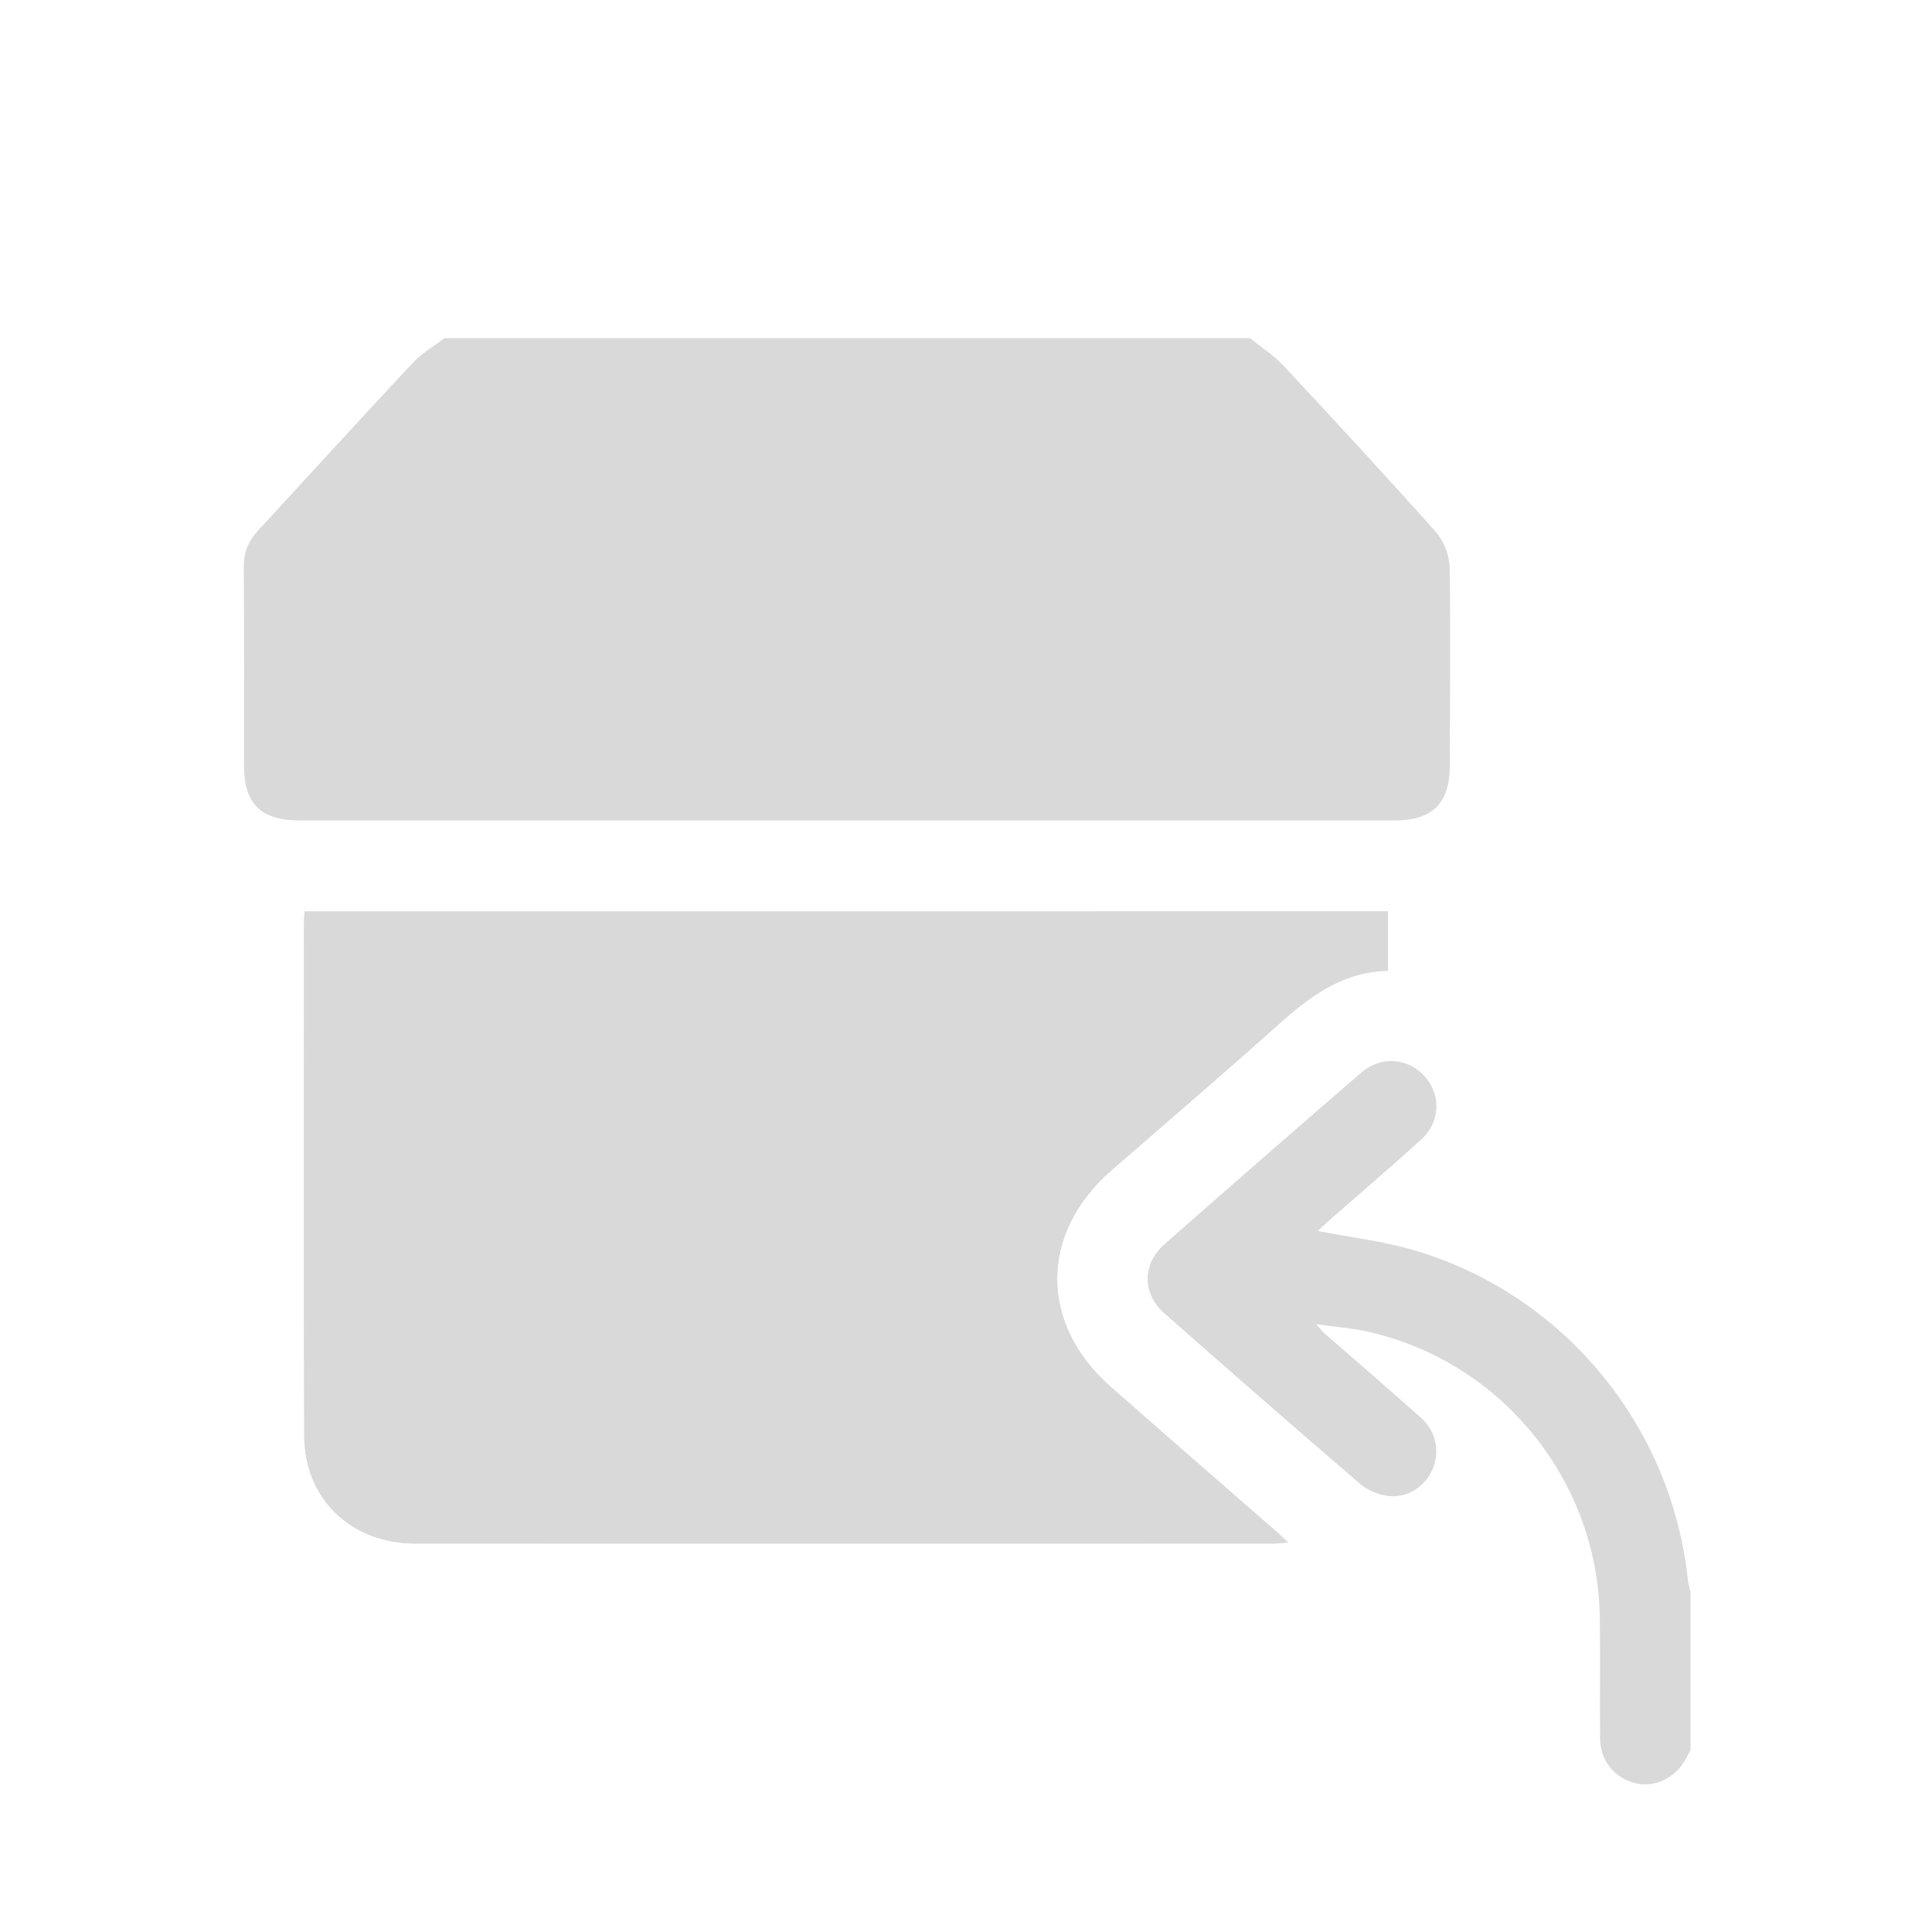
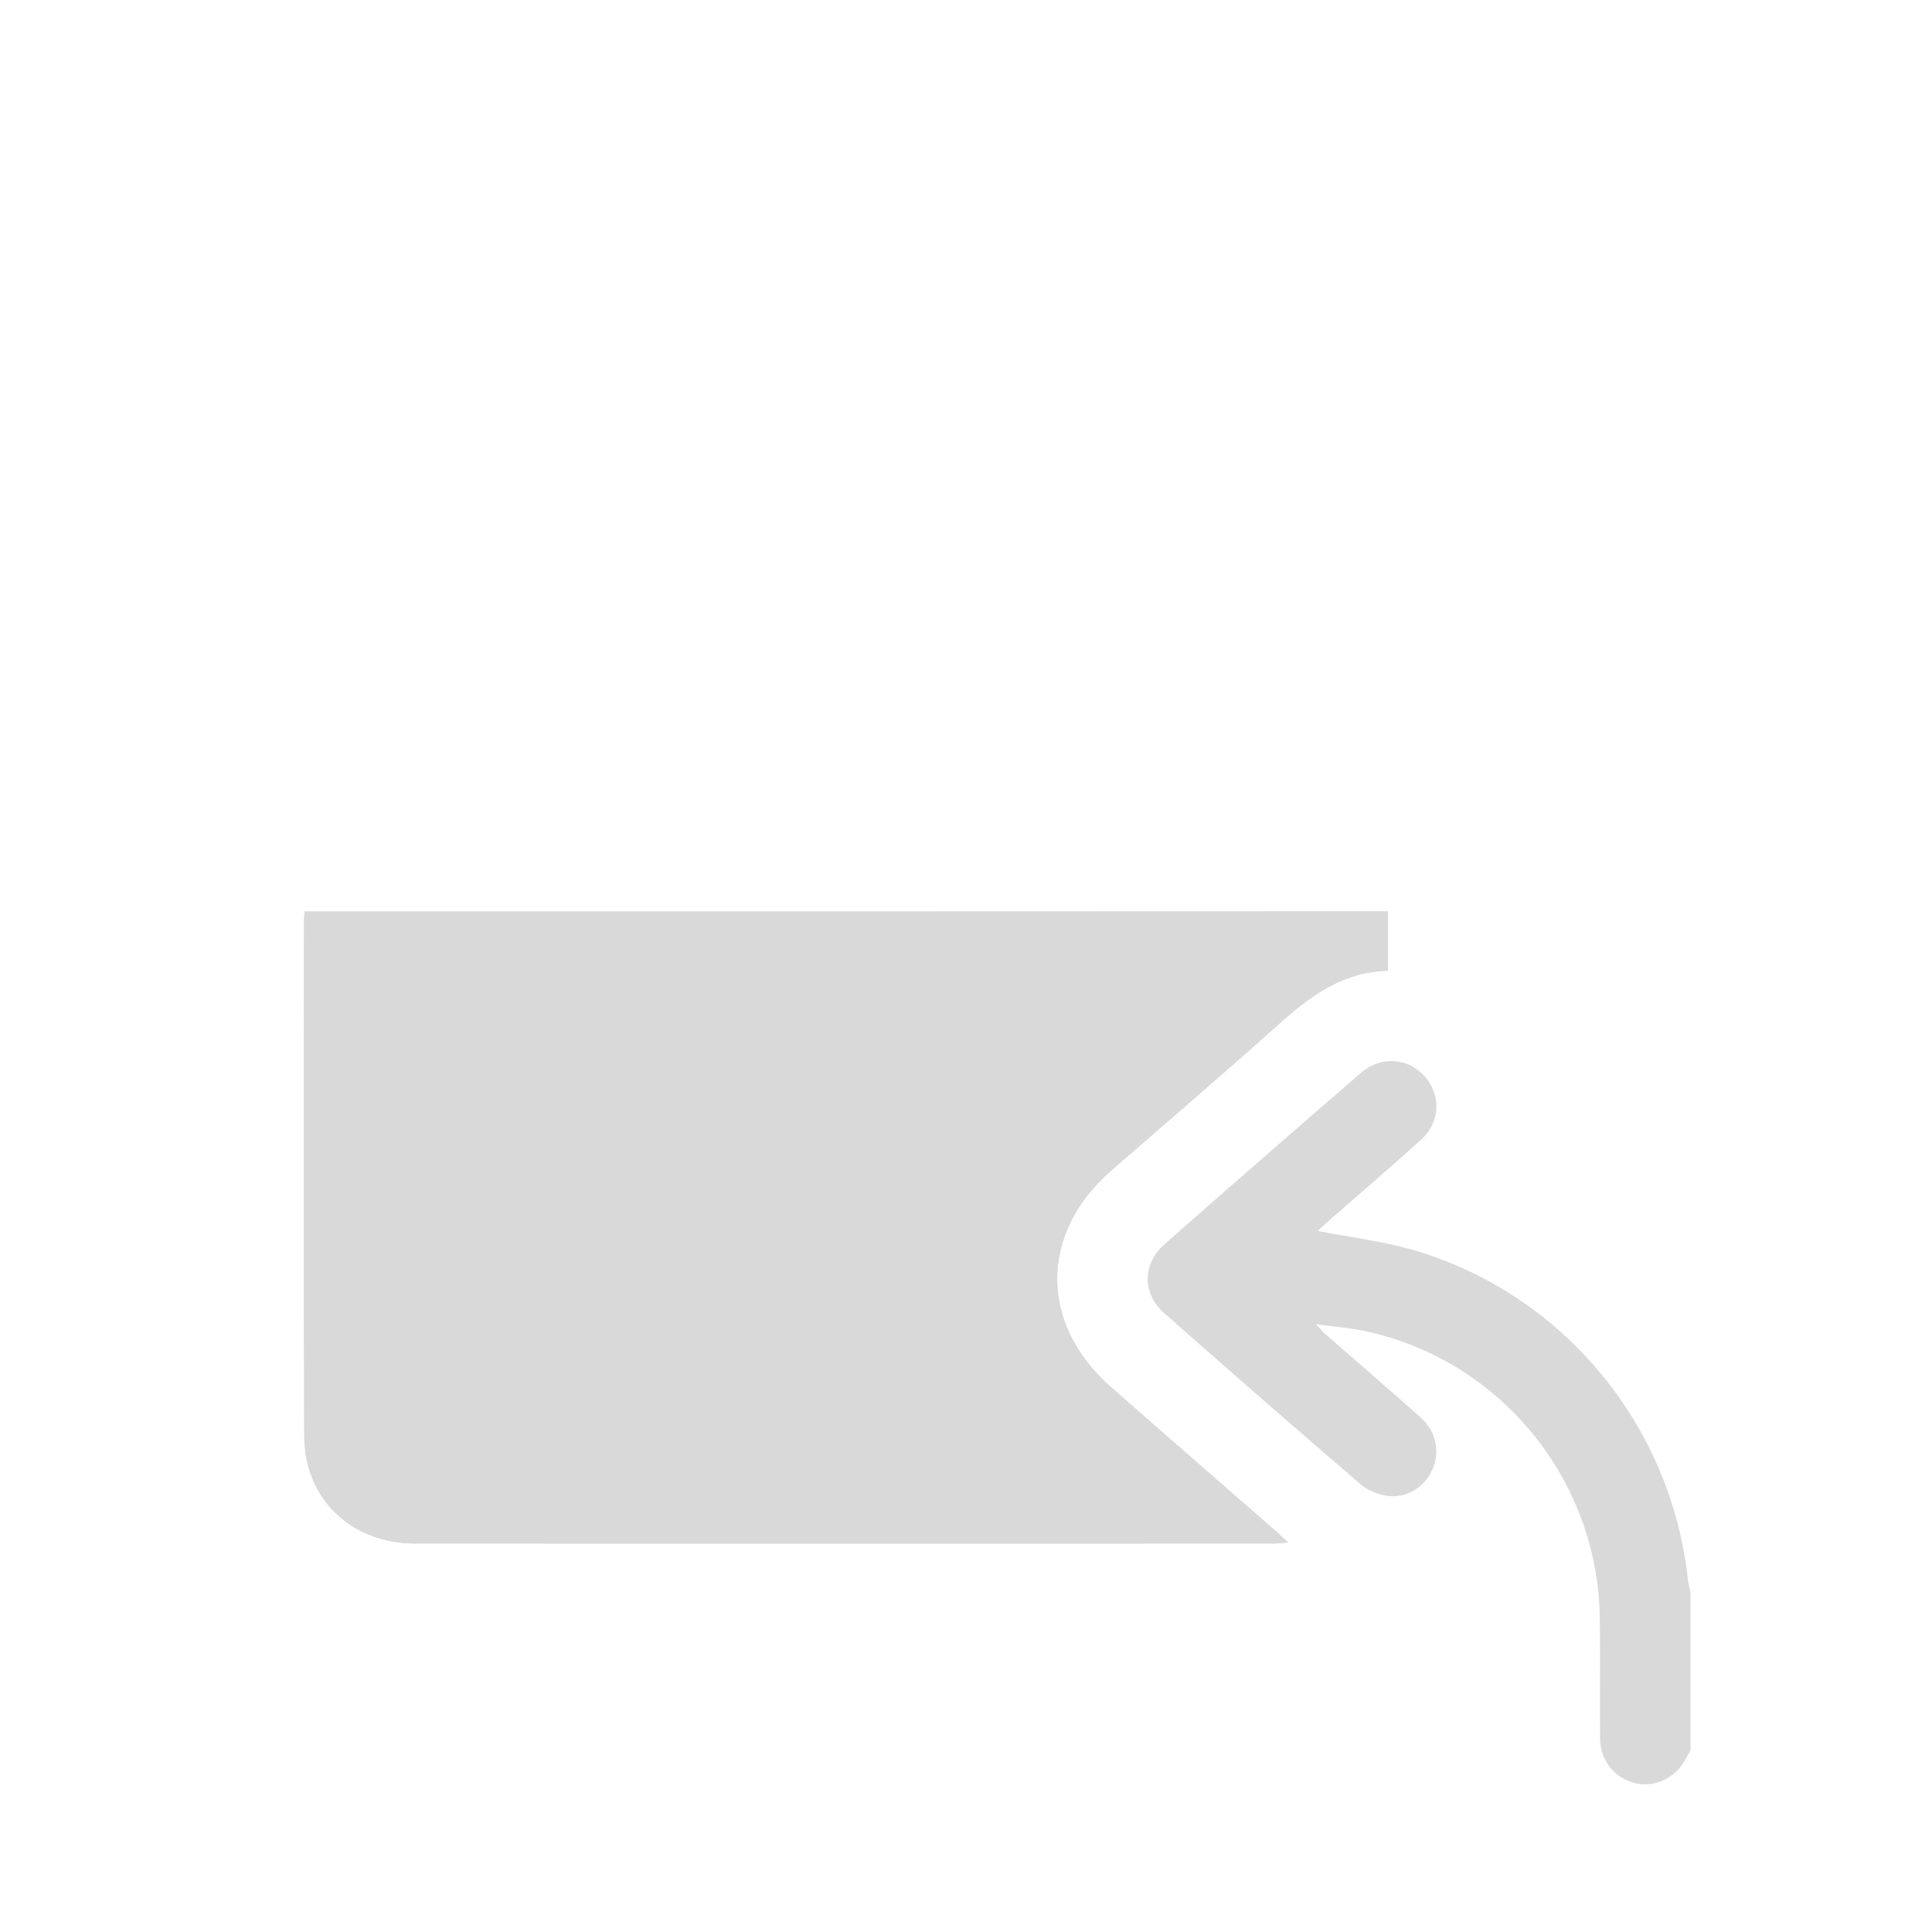
<svg xmlns="http://www.w3.org/2000/svg" version="1.1" id="Ebene_1" x="0px" y="0px" viewBox="0 0 200 200" style="enable-background:new 0 0 200 200;" xml:space="preserve">
  <style type="text/css">
	.st0{fill:#D9D9D9;}
</style>
  <g>
    <path class="st0" d="M31.53,94.36c-0.03,0.46-0.06,0.74-0.06,1.03c0,17.73-0.04,35.47,0.02,53.2c0.02,6.56,4.83,11.18,11.52,11.18   c29.63,0.02,59.26,0.01,88.88,0c0.39,0,0.79-0.06,1.45-0.11c-0.59-0.54-0.94-0.87-1.3-1.19c-5.69-4.97-11.39-9.92-17.06-14.91   c-7.42-6.54-7.38-15.92,0.05-22.4c5.77-5.02,11.59-9.99,17.28-15.1c3.29-2.95,6.7-5.49,11.36-5.58c0-2.12,0-4.09,0-6.14   C106.29,94.36,68.98,94.36,31.53,94.36z" />
-     <path class="st0" d="M129.38,35c1.16,0.93,2.44,1.74,3.45,2.82c5.32,5.7,10.62,11.42,15.8,17.24c0.83,0.93,1.41,2.42,1.43,3.66   c0.12,6.87,0.03,13.73,0.02,20.6c-0.01,3.83-1.8,5.61-5.67,5.61c-37.81,0-75.62,0-113.43,0c-3.98,0-5.71-1.73-5.72-5.68   c0-6.87,0.02-13.74-0.02-20.61c-0.01-1.46,0.47-2.63,1.44-3.68c5.35-5.8,10.66-11.64,16.05-17.4c0.94-1,2.18-1.71,3.28-2.56   C73.81,35,101.59,35,129.38,35z" />
    <path class="st0" d="M175,181.2c-0.16,0.29-0.33,0.57-0.49,0.87c-1.02,1.94-3.1,2.98-5.11,2.55c-2.18-0.47-3.73-2.31-3.76-4.6   c-0.04-4.19,0.03-8.38-0.03-12.57c-0.21-14.35-10.35-26.7-24.37-29.67c-1.51-0.32-3.07-0.43-5.02-0.7   c0.54,0.57,0.76,0.84,1.02,1.06c3.26,2.85,6.55,5.68,9.79,8.56c1.65,1.47,2.07,3.57,1.24,5.45c-0.81,1.83-2.7,3.01-4.73,2.69   c-0.96-0.15-2-0.59-2.73-1.22c-6.8-5.84-13.55-11.73-20.27-17.66c-2.32-2.05-2.31-5.11,0.01-7.16   c6.76-5.96,13.56-11.88,20.37-17.77c2.03-1.75,4.84-1.53,6.56,0.39c1.72,1.92,1.63,4.75-0.36,6.55c-3.21,2.91-6.51,5.72-9.77,8.58   c-0.35,0.31-0.68,0.64-0.92,0.88c3.34,0.66,6.74,1.05,9.97,2c15.44,4.54,26.63,18.12,28.33,34.12c0.05,0.43,0.18,0.85,0.27,1.27   C175,170.28,175,175.74,175,181.2z" />
    <path class="st0" d="M31.53,94.36c37.45,0,74.76,0,112.15,0c0,2.04,0,4.01,0,6.14c-4.66,0.09-8.07,2.63-11.36,5.58   c-5.7,5.11-11.51,10.07-17.28,15.1c-7.44,6.48-7.48,15.86-0.05,22.4c5.67,4.99,11.37,9.94,17.06,14.91   c0.36,0.32,0.71,0.65,1.3,1.19c-0.67,0.05-1.06,0.11-1.45,0.11c-29.63,0-59.26,0.01-88.88,0c-6.69,0-11.5-4.62-11.52-11.18   c-0.06-17.73-0.02-35.47-0.02-53.2C31.48,95.1,31.51,94.82,31.53,94.36z" />
  </g>
</svg>